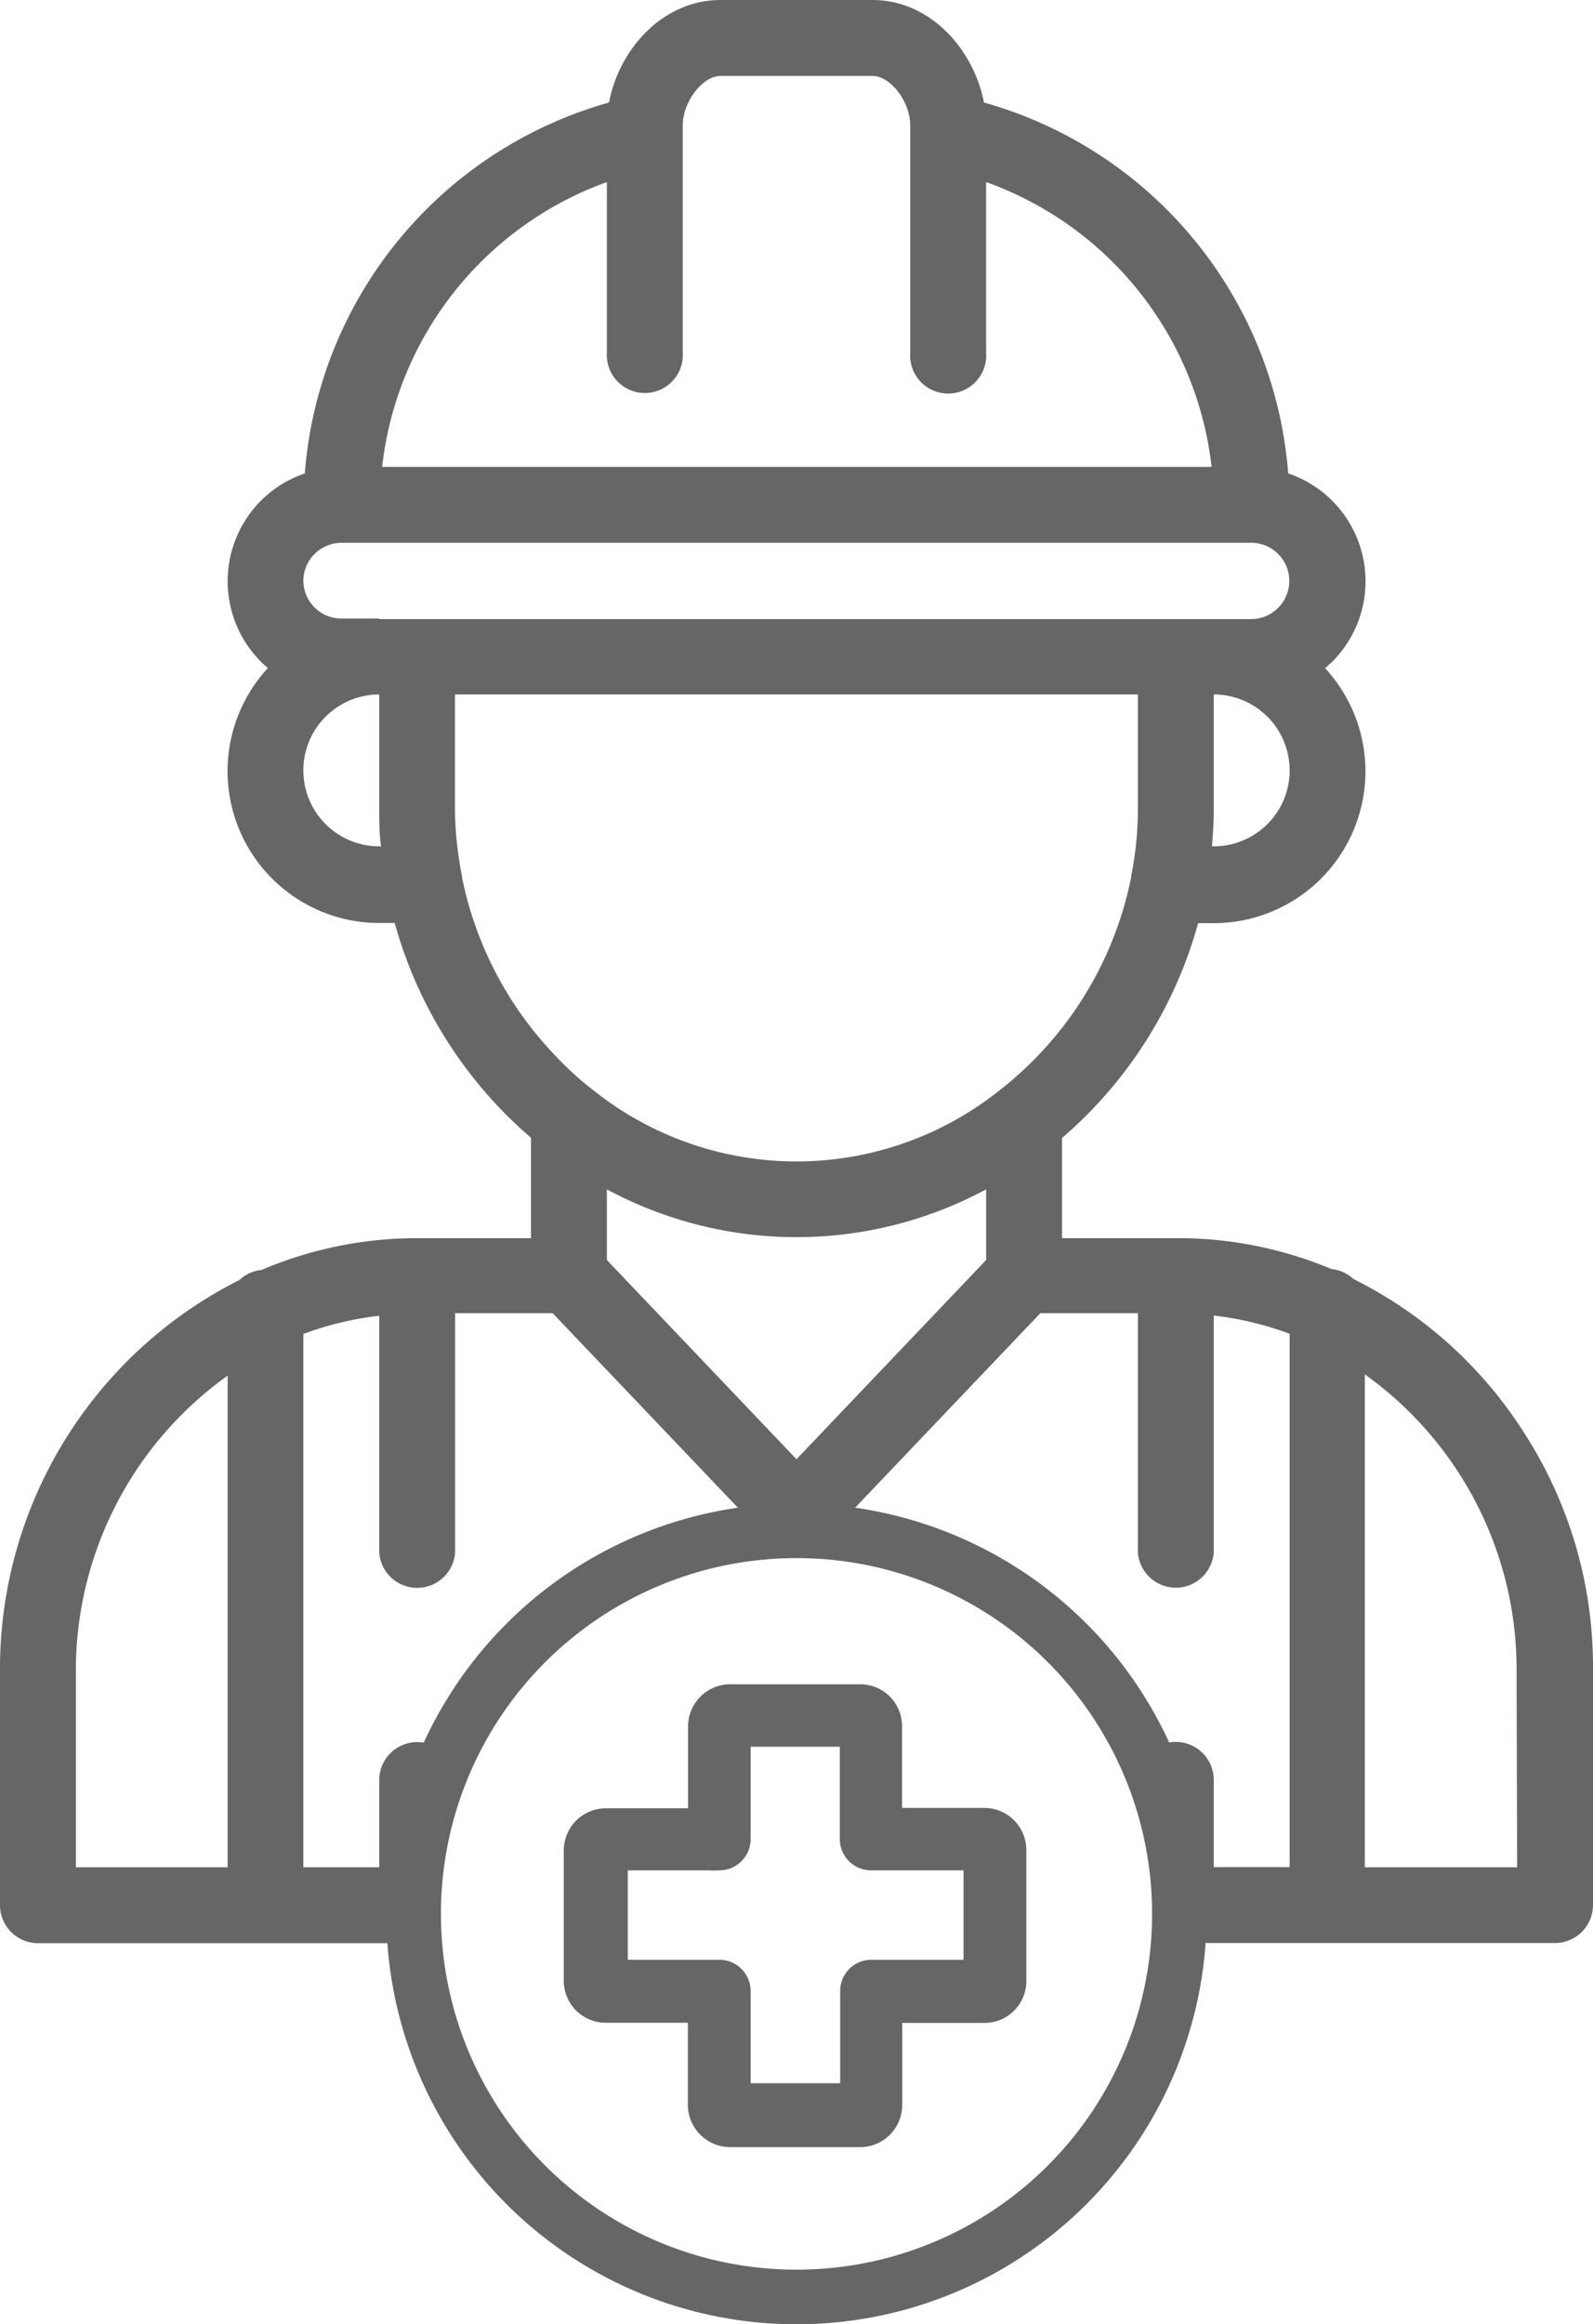
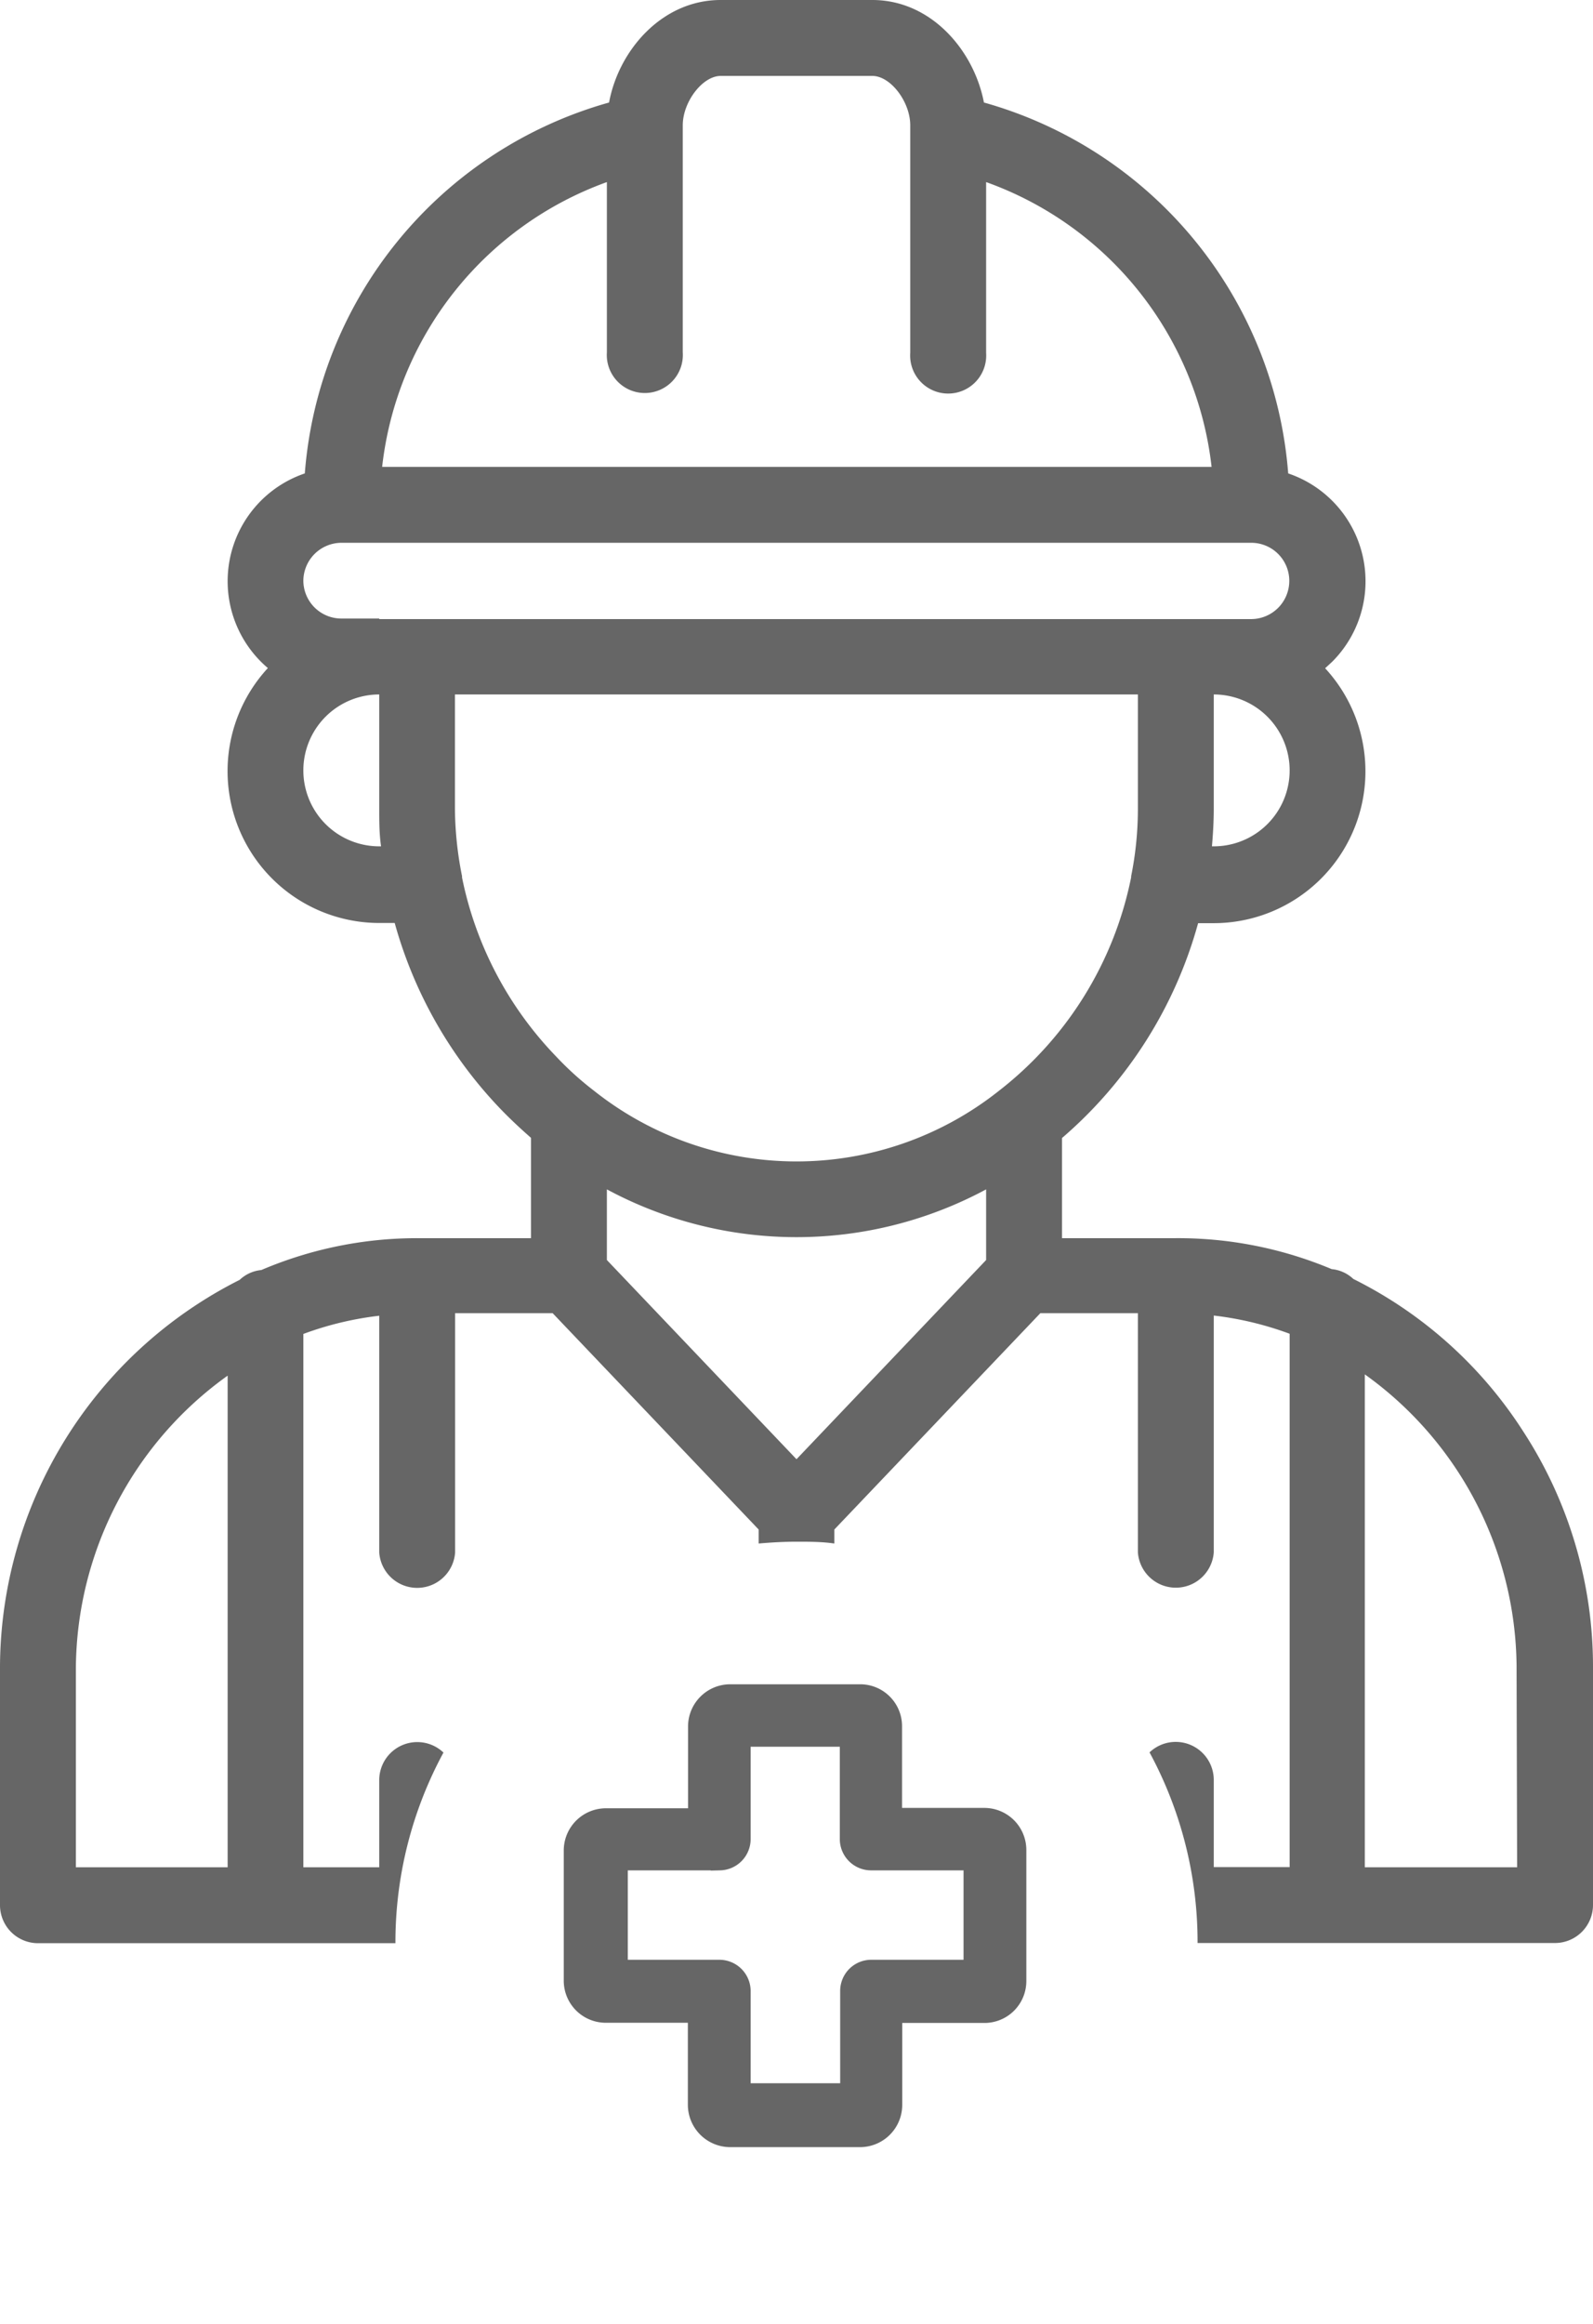
<svg xmlns="http://www.w3.org/2000/svg" viewBox="0 0 87.54 127.65">
  <defs>
    <style>.cls-1,.cls-3{fill:#666;}.cls-1,.cls-2{stroke:#666;stroke-miterlimit:10;}.cls-2{fill:none;stroke-width:3px;}</style>
  </defs>
  <title>Occupational medicine_1</title>
  <g id="Layer_2" data-name="Layer 2">
    <g id="Layer_1-2" data-name="Layer 1">
      <path class="cls-1" d="M54.07,99.79h-5v-5A1.8,1.8,0,0,0,47.3,93H40.13a1.82,1.82,0,0,0-1.82,1.81v5h-5a1.82,1.82,0,0,0-1.83,1.8v7.17a1.81,1.81,0,0,0,1.82,1.81h5v5a1.83,1.83,0,0,0,1.81,1.83h7.15a1.82,1.82,0,0,0,1.82-1.82h0v-5h5a1.8,1.8,0,0,0,1.82-1.8h0V101.6A1.81,1.81,0,0,0,54.07,99.79Zm-.62,8.34H47.88a1.21,1.21,0,0,0-1.21,1.22v5.56H40.75v-5.56a1.22,1.22,0,0,0-1.22-1.22H34v-5.91h5.56A1.22,1.22,0,0,0,40.75,101V95.43h5.9V101a1.22,1.22,0,0,0,1.22,1.22h5.58Z" />
-       <circle class="cls-2" cx="43.77" cy="105.11" r="21.04" />
      <path class="cls-3" d="M83.71,78.62a23.52,23.52,0,0,0-9.34-8.38,2,2,0,0,0-1.19-.54A21.79,21.79,0,0,0,64.61,68H58.36v-5.5a23.92,23.92,0,0,0,7.48-11.8h.86a8.34,8.34,0,0,0,6.12-14l.38-.35A6.25,6.25,0,0,0,70.79,26,23,23,0,0,0,54.07,5.63C53.52,2.76,51.16,0,47.94,0H39.6C36.38,0,34,2.76,33.47,5.63A23,23,0,0,0,16.75,26a6.25,6.25,0,0,0-4.24,5.92,6.25,6.25,0,0,0,2.21,4.77,8.34,8.34,0,0,0,6.12,14h.85a24,24,0,0,0,5.84,10.24c.52.54,1.08,1.06,1.65,1.56V68H22.93a21.79,21.79,0,0,0-8.57,1.75,2,2,0,0,0-1.19.54A23.9,23.9,0,0,0,0,91.5v13.13a2.09,2.09,0,0,0,2.08,2.09H21.73a21.86,21.86,0,0,1,2.64-10.47,2.09,2.09,0,0,0-3.53,1.5v4.8H16.67V73.26a17.9,17.9,0,0,1,4.17-1v13a2.09,2.09,0,0,0,4.17,0V72.12h5.36L41.69,84v.77c.68-.06,1.38-.1,2.08-.1s1.4,0,2.08.1V84L57.17,72.12h5.36V85.25a2.09,2.09,0,0,0,4.17,0v-13a17.9,17.9,0,0,1,4.17,1v29.29H66.7v-4.8a2.09,2.09,0,0,0-3.53-1.5,21.86,21.86,0,0,1,2.64,10.47H85.46a2.09,2.09,0,0,0,2.08-2.09V91.5A23.66,23.66,0,0,0,83.71,78.62Zm-71.2,23.93H4.17v-11a19.9,19.9,0,0,1,8.34-16ZM66.7,46.48h-.1c.06-.69.1-1.39.1-2.08V38.14a4.17,4.17,0,1,1,0,8.34ZM33.35,10v9.35a2.09,2.09,0,1,0,4.17,0V6.88c0-1.29,1.09-2.71,2.08-2.71h8.34c1,0,2.08,1.42,2.08,2.71v12.5a2.09,2.09,0,1,0,4.17,0V10A18.86,18.86,0,0,1,66.58,25.64H21A18.86,18.86,0,0,1,33.35,10ZM20.84,46.48a4.17,4.17,0,0,1,0-8.34V44.4c0,.69,0,1.39.1,2.08Zm0-12.51H18.76a2.09,2.09,0,0,1-2.09-2.08,2.1,2.1,0,0,1,2.09-2.08h50a2.09,2.09,0,0,1,2.09,2.08A2.1,2.1,0,0,1,68.78,34H20.84ZM54.19,69.2,43.77,80.14,33.35,69.2V65.32a22,22,0,0,0,20.84,0Zm.7-9.29a17.89,17.89,0,0,1-22.24,0A17.25,17.25,0,0,1,30.54,58a19.79,19.79,0,0,1-5.15-9.81s0,0,0-.07A19.47,19.47,0,0,1,25,44.4V38.14H62.53V44.4a18.7,18.7,0,0,1-.37,3.72s0,0,0,.06A19.76,19.76,0,0,1,54.89,59.91Zm28.48,42.64H75V75.48a19.9,19.9,0,0,1,8.34,16Z" />
    </g>
  </g>
</svg>